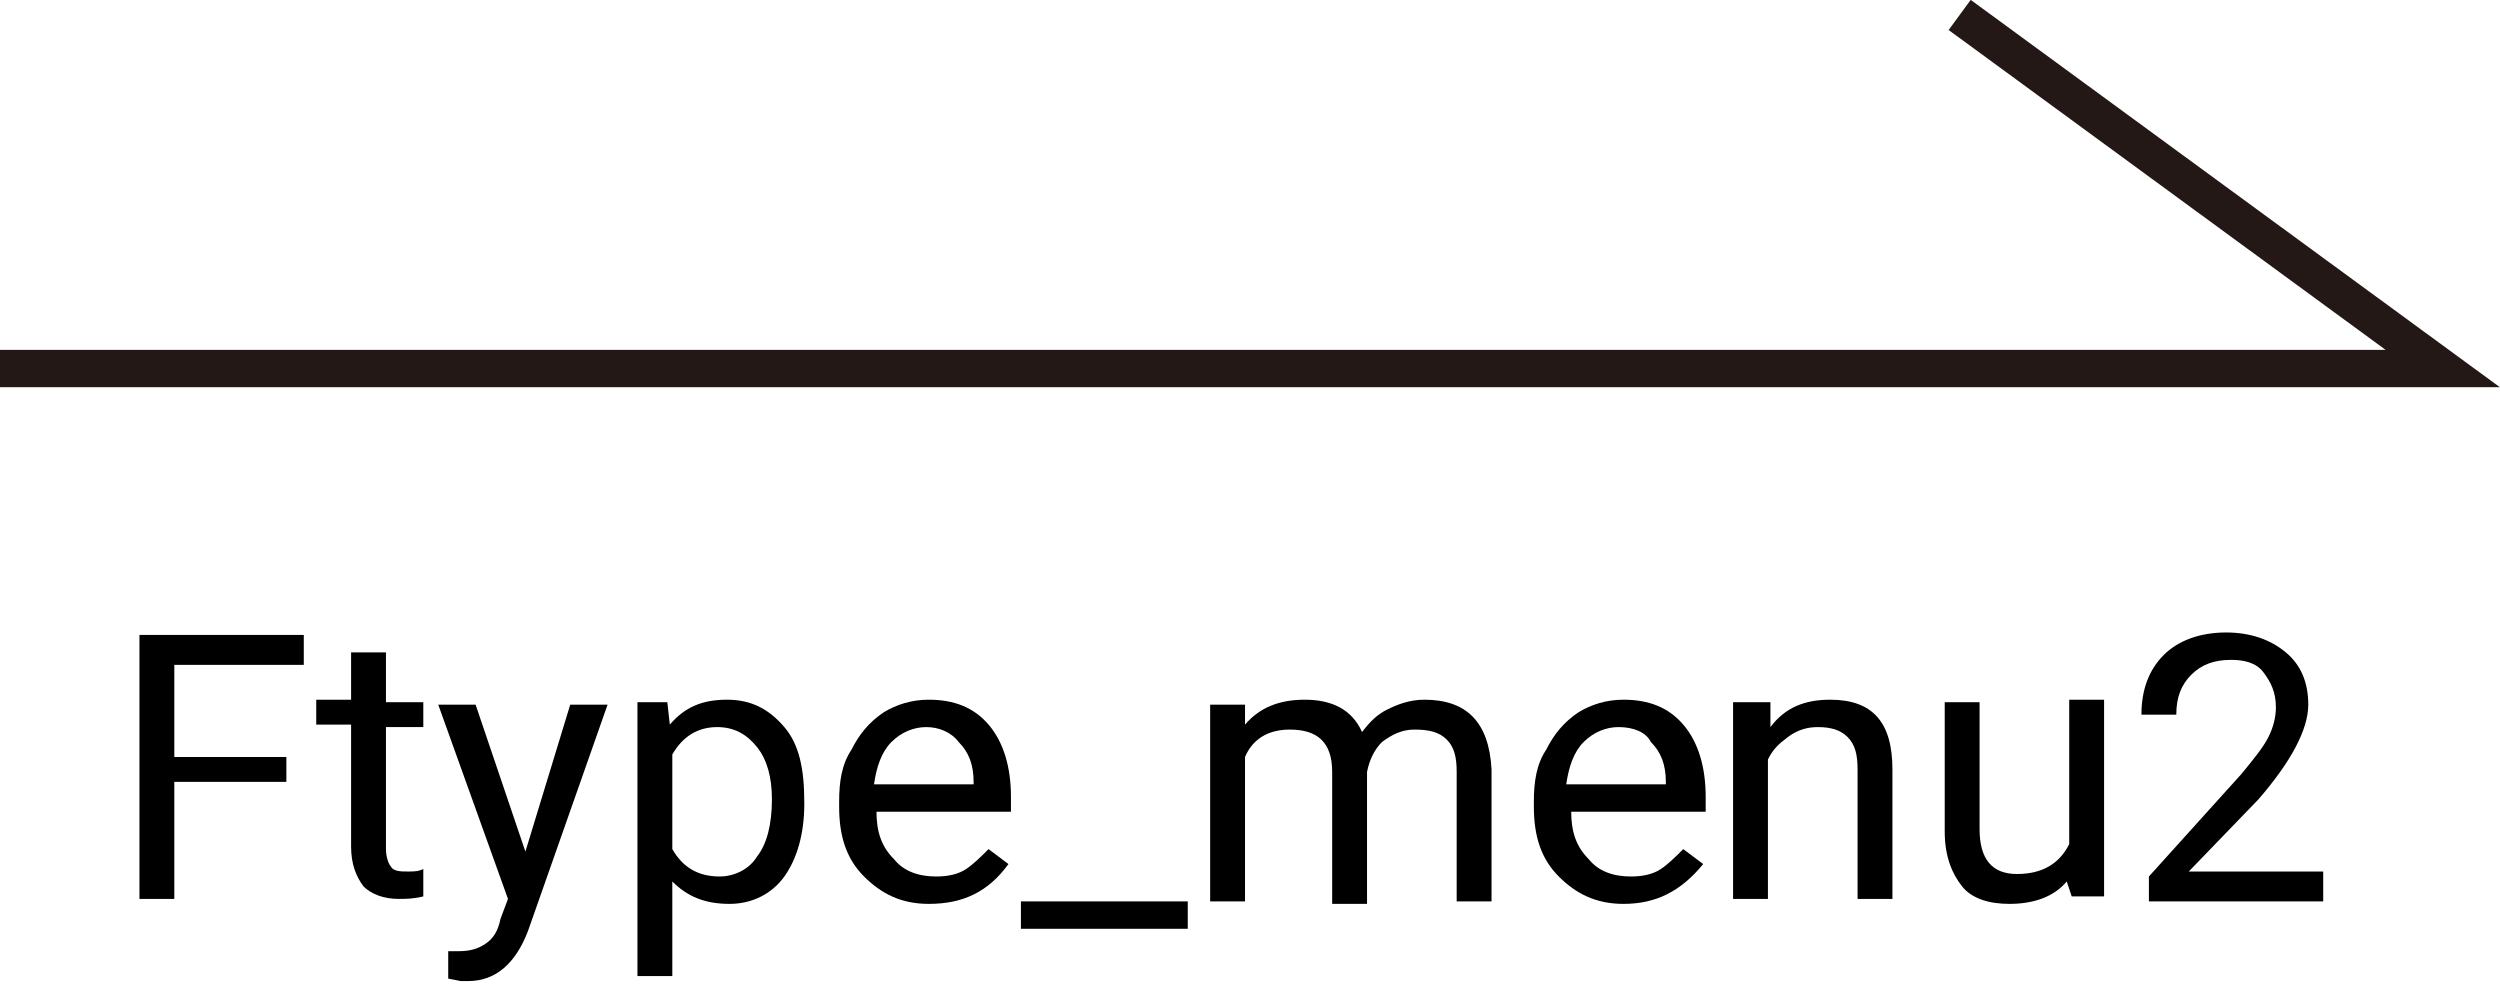
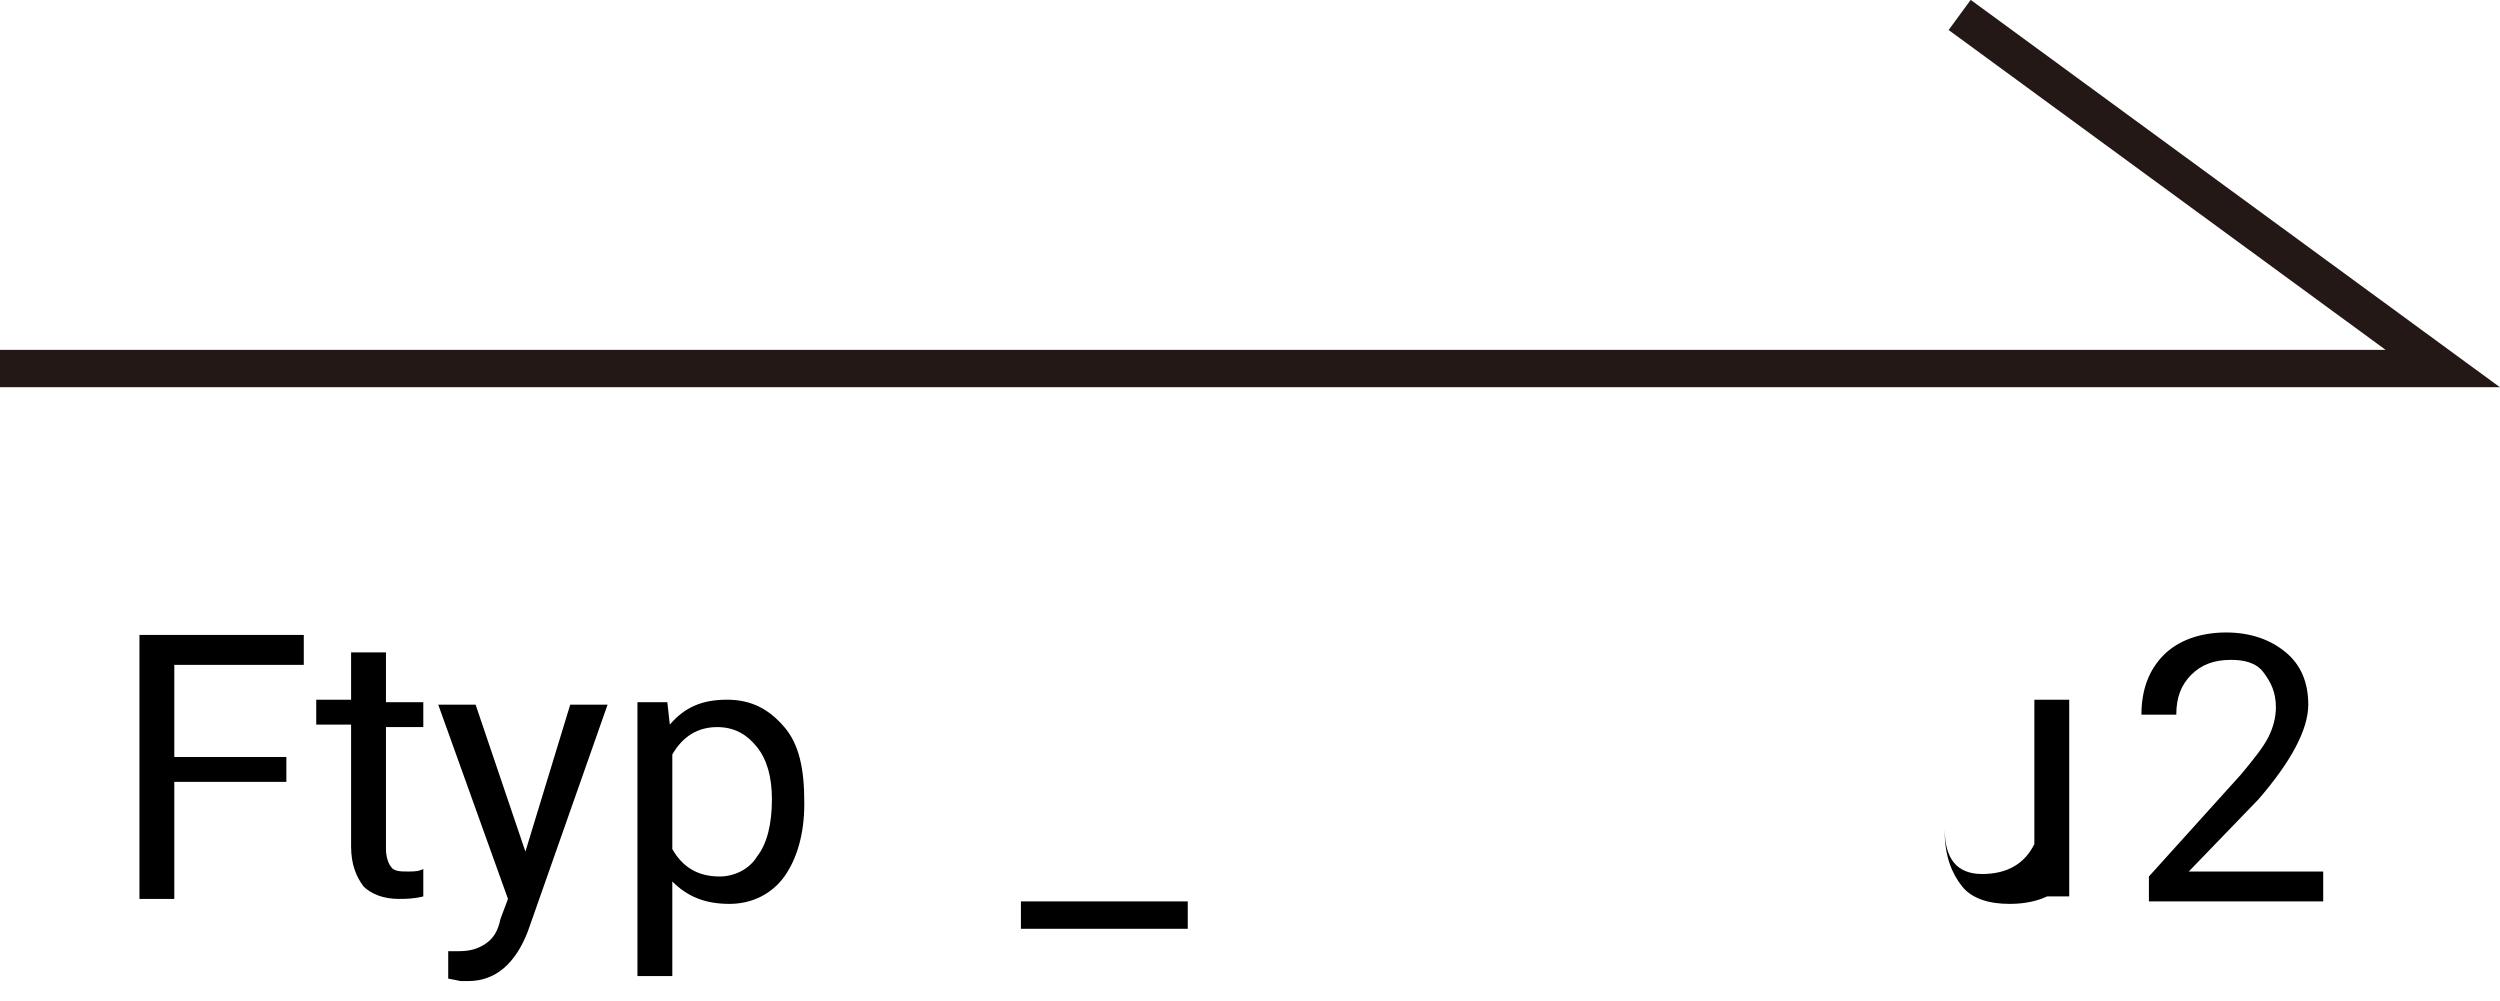
<svg xmlns="http://www.w3.org/2000/svg" version="1.1" id="_レイヤー_2" x="0px" y="0px" viewBox="0 0 100.4 40.2" style="enable-background:new 0 0 100.4 40.2;" xml:space="preserve">
  <style type="text/css">
	.st0{fill:none;stroke:#231815;stroke-width:1.5;stroke-miterlimit:10;}
	.st1{enable-background:new    ;}
</style>
  <g id="_レイヤー_1-2">
    <polyline class="st0" points="0,14.8 98.1,14.8 78.7,0.6  " />
    <g class="st1">
      <path d="M11.4,31.4H7v4.7H5.6V25.5h6.6v1.2H7v3.7h4.5V31.4z" />
      <path d="M15.5,26.3v1.9H17v1h-1.5v4.9c0,0.3,0.1,0.6,0.2,0.7c0.1,0.2,0.4,0.2,0.7,0.2c0.2,0,0.4,0,0.6-0.1v1.1    c-0.4,0.1-0.7,0.1-1,0.1c-0.6,0-1.1-0.2-1.4-0.5c-0.3-0.4-0.5-0.9-0.5-1.6v-4.9h-1.4v-1h1.4v-1.9H15.5z" />
      <path d="M21.1,34.2l1.8-5.9h1.5l-3.2,9.1c-0.5,1.3-1.3,2-2.4,2l-0.3,0l-0.5-0.1v-1.1l0.4,0c0.5,0,0.8-0.1,1.1-0.3    c0.3-0.2,0.5-0.5,0.6-1l0.3-0.8l-2.8-7.8h1.5L21.1,34.2z" />
      <path d="M32.3,32.3c0,1.2-0.3,2.2-0.8,2.9s-1.3,1.1-2.2,1.1c-1,0-1.7-0.3-2.3-0.9v3.8h-1.4v-11h1.2l0.1,0.9c0.6-0.7,1.3-1,2.3-1    c1,0,1.7,0.4,2.3,1.1c0.6,0.7,0.8,1.7,0.8,3V32.3z M31,32.1c0-0.9-0.2-1.6-0.6-2.1s-0.9-0.8-1.6-0.8c-0.8,0-1.4,0.4-1.8,1.1v3.8    c0.4,0.7,1,1.1,1.9,1.1c0.6,0,1.2-0.3,1.5-0.8C30.8,33.9,31,33.1,31,32.1z" />
-       <path d="M37.3,36.3c-1.1,0-1.9-0.4-2.6-1.1c-0.7-0.7-1-1.6-1-2.8v-0.2c0-0.8,0.1-1.5,0.5-2.1c0.3-0.6,0.7-1.1,1.3-1.5    c0.5-0.3,1.1-0.5,1.8-0.5c1,0,1.8,0.3,2.4,1s0.9,1.7,0.9,2.9v0.6h-5.4c0,0.8,0.2,1.4,0.7,1.9c0.4,0.5,1,0.7,1.7,0.7    c0.5,0,0.9-0.1,1.2-0.3s0.6-0.5,0.9-0.8l0.8,0.6C39.7,35.8,38.7,36.3,37.3,36.3z M37.2,29.2c-0.5,0-1,0.2-1.4,0.6    c-0.4,0.4-0.6,1-0.7,1.7h4v-0.1c0-0.7-0.2-1.2-0.6-1.6C38.2,29.4,37.7,29.2,37.2,29.2z" />
      <path d="M47.7,37.3H41v-1.1h6.7V37.3z" />
-       <path d="M50,28.2l0,0.9c0.6-0.7,1.4-1,2.4-1c1.1,0,1.9,0.4,2.3,1.3c0.3-0.4,0.6-0.7,1-0.9c0.4-0.2,0.9-0.4,1.5-0.4    c1.7,0,2.6,0.9,2.7,2.8v5.3h-1.4v-5.2c0-0.6-0.1-1-0.4-1.3c-0.3-0.3-0.7-0.4-1.3-0.4c-0.5,0-0.9,0.2-1.3,0.5    c-0.3,0.3-0.5,0.7-0.6,1.2v5.3h-1.4V31c0-1.2-0.6-1.7-1.7-1.7c-0.9,0-1.5,0.4-1.8,1.1v5.8h-1.4v-7.9H50z" />
-       <path d="M65.2,36.3c-1.1,0-1.9-0.4-2.6-1.1c-0.7-0.7-1-1.6-1-2.8v-0.2c0-0.8,0.1-1.5,0.5-2.1c0.3-0.6,0.7-1.1,1.3-1.5    c0.5-0.3,1.1-0.5,1.8-0.5c1,0,1.8,0.3,2.4,1s0.9,1.7,0.9,2.9v0.6h-5.4c0,0.8,0.2,1.4,0.7,1.9c0.4,0.5,1,0.7,1.7,0.7    c0.5,0,0.9-0.1,1.2-0.3s0.6-0.5,0.9-0.8l0.8,0.6C67.5,35.8,66.5,36.3,65.2,36.3z M65,29.2c-0.5,0-1,0.2-1.4,0.6    c-0.4,0.4-0.6,1-0.7,1.7h4v-0.1c0-0.7-0.2-1.2-0.6-1.6C66.1,29.4,65.6,29.2,65,29.2z" />
-       <path d="M71.1,28.2l0,1c0.6-0.8,1.4-1.1,2.4-1.1c1.7,0,2.5,0.9,2.5,2.8v5.2h-1.4v-5.2c0-0.6-0.1-1-0.4-1.3    c-0.3-0.3-0.7-0.4-1.2-0.4c-0.4,0-0.8,0.1-1.2,0.4s-0.6,0.5-0.8,0.9v5.6h-1.4v-7.9H71.1z" />
-       <path d="M83,35.4c-0.5,0.6-1.3,0.9-2.3,0.9c-0.8,0-1.5-0.2-1.9-0.7c-0.4-0.5-0.7-1.2-0.7-2.2v-5.2h1.4v5.1c0,1.2,0.5,1.8,1.5,1.8    c1,0,1.7-0.4,2.1-1.2v-5.8h1.4v7.9h-1.3L83,35.4z" />
+       <path d="M83,35.4c-0.5,0.6-1.3,0.9-2.3,0.9c-0.8,0-1.5-0.2-1.9-0.7c-0.4-0.5-0.7-1.2-0.7-2.2v-5.2v5.1c0,1.2,0.5,1.8,1.5,1.8    c1,0,1.7-0.4,2.1-1.2v-5.8h1.4v7.9h-1.3L83,35.4z" />
      <path d="M93.3,36.2h-7v-1l3.7-4.1c0.5-0.6,0.9-1.1,1.1-1.5c0.2-0.4,0.3-0.8,0.3-1.2c0-0.6-0.2-1-0.5-1.4s-0.8-0.5-1.3-0.5    c-0.7,0-1.2,0.2-1.6,0.6c-0.4,0.4-0.6,0.9-0.6,1.6h-1.4c0-1,0.3-1.8,0.9-2.4c0.6-0.6,1.5-0.9,2.5-0.9c1,0,1.8,0.3,2.4,0.8    c0.6,0.5,0.9,1.2,0.9,2.1c0,1-0.7,2.3-2,3.8L87.9,35h5.4V36.2z" />
    </g>
  </g>
</svg>